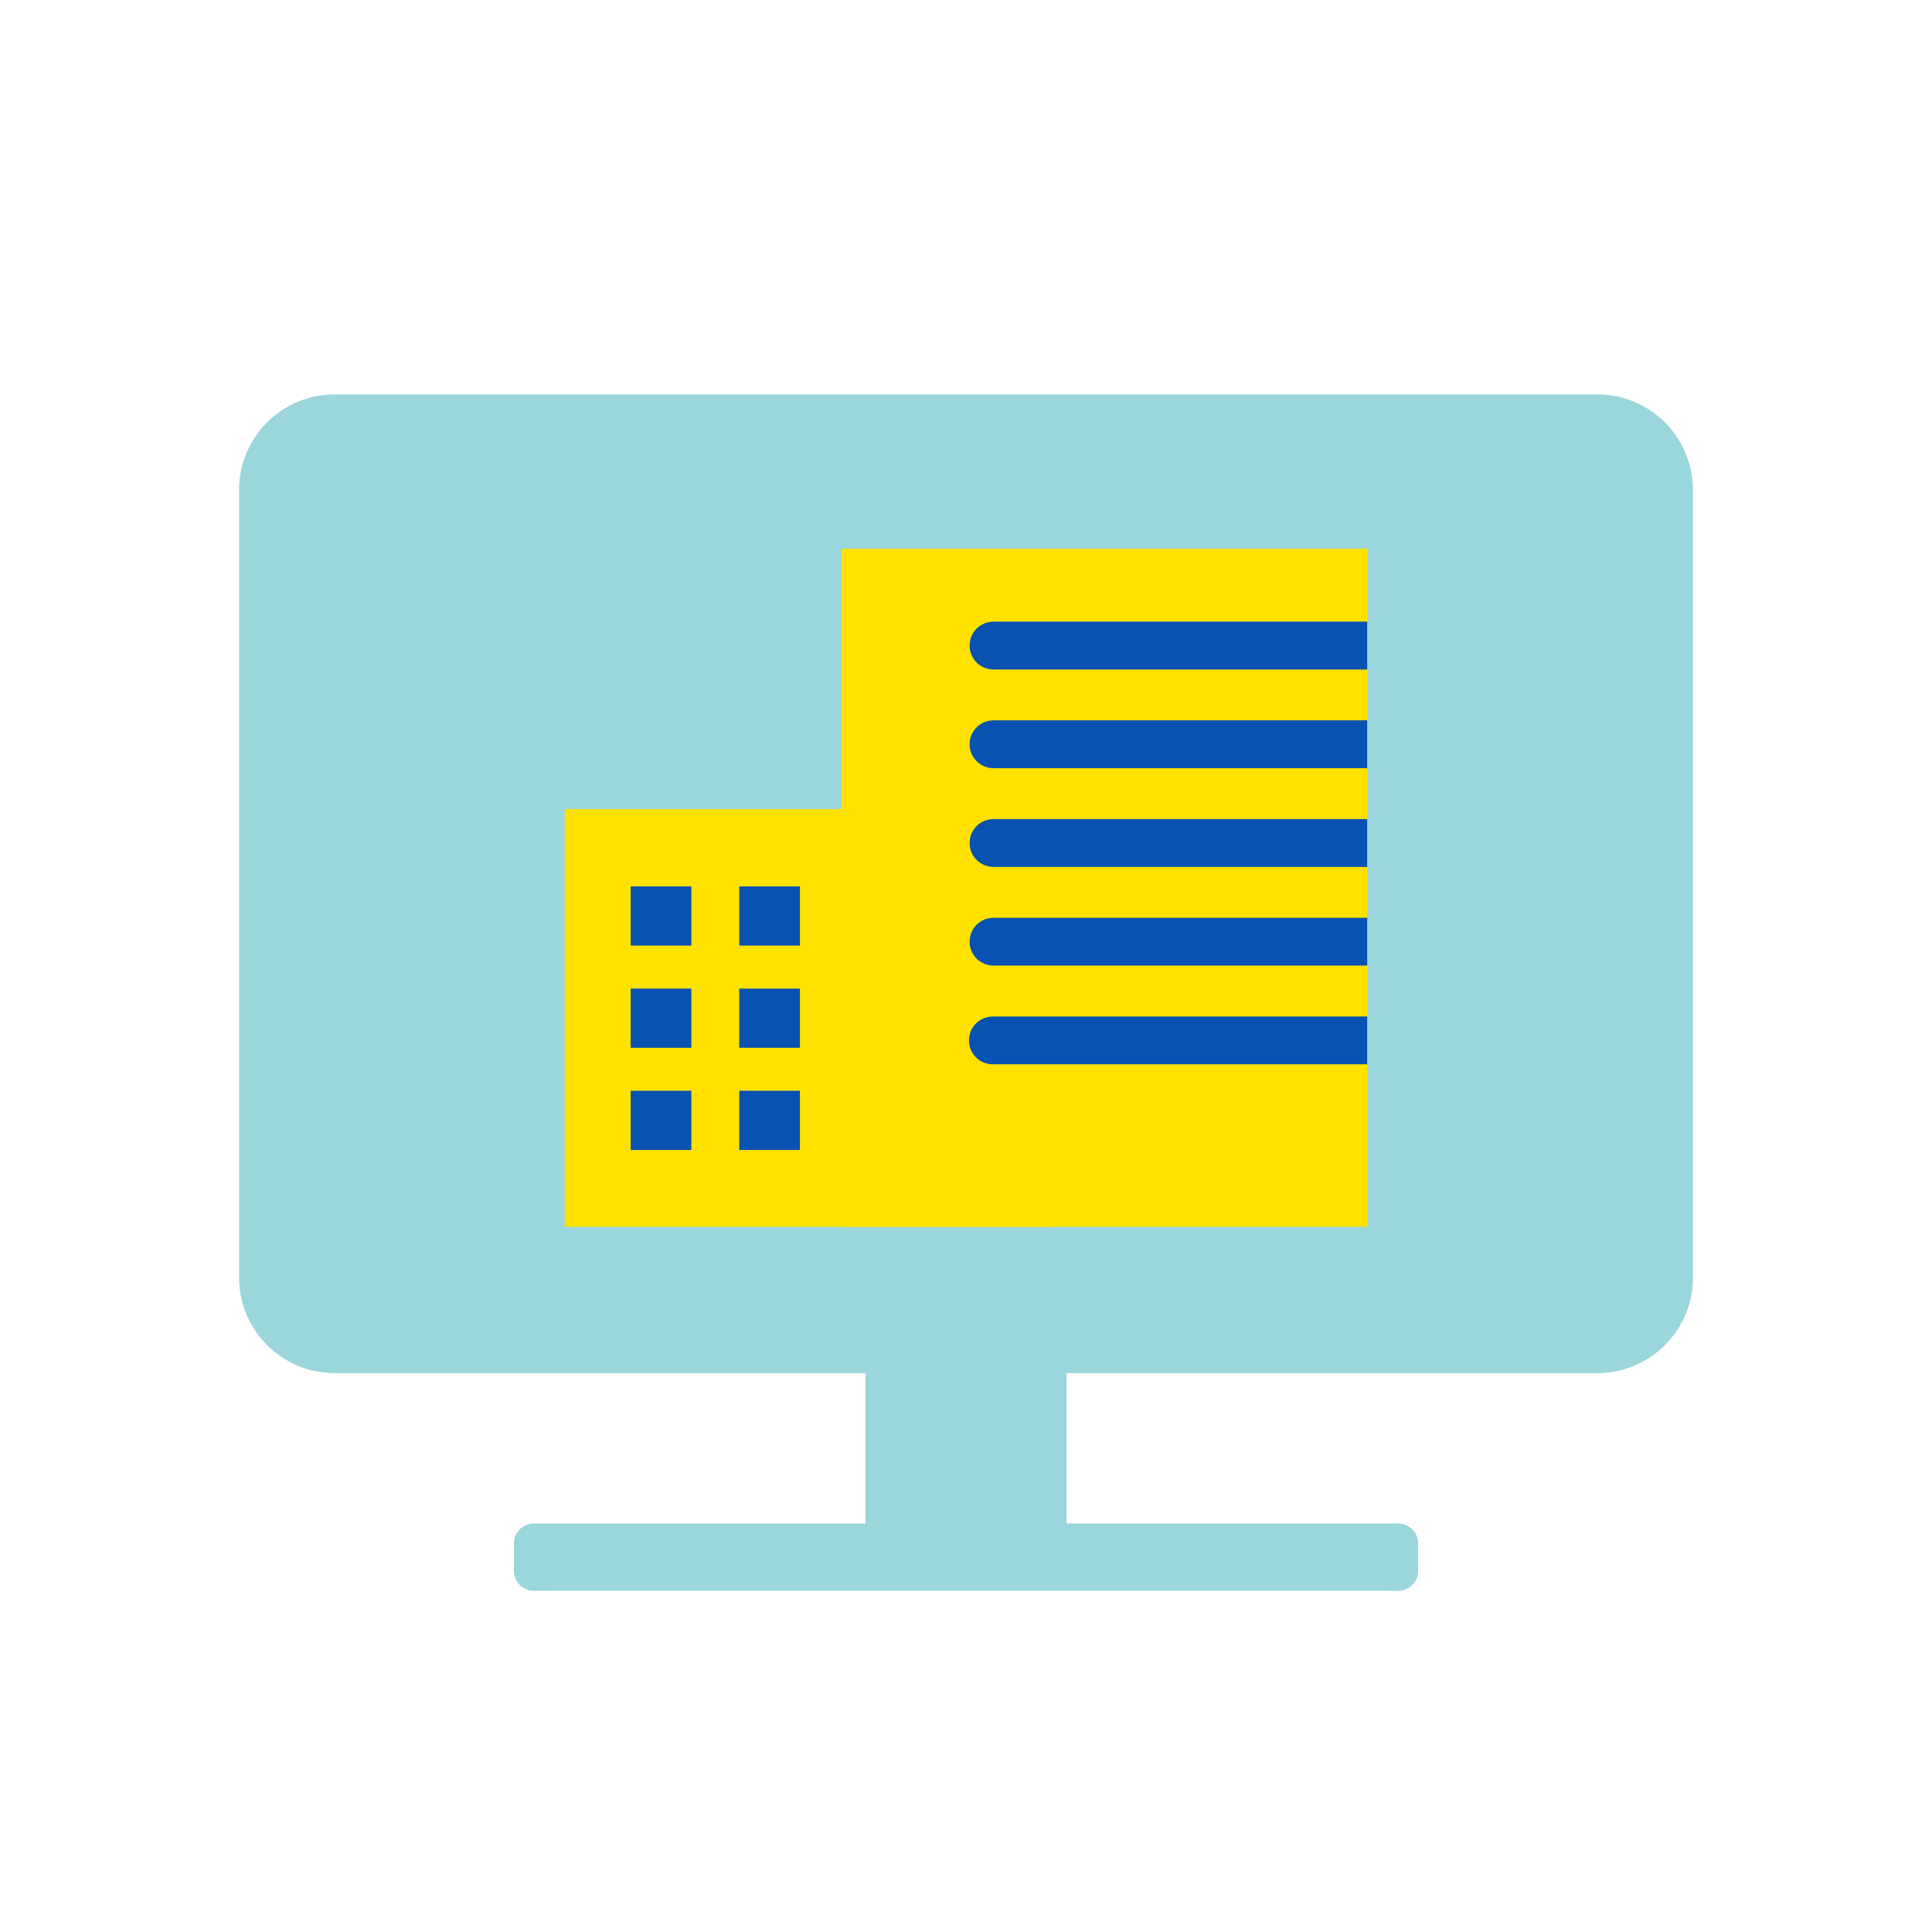
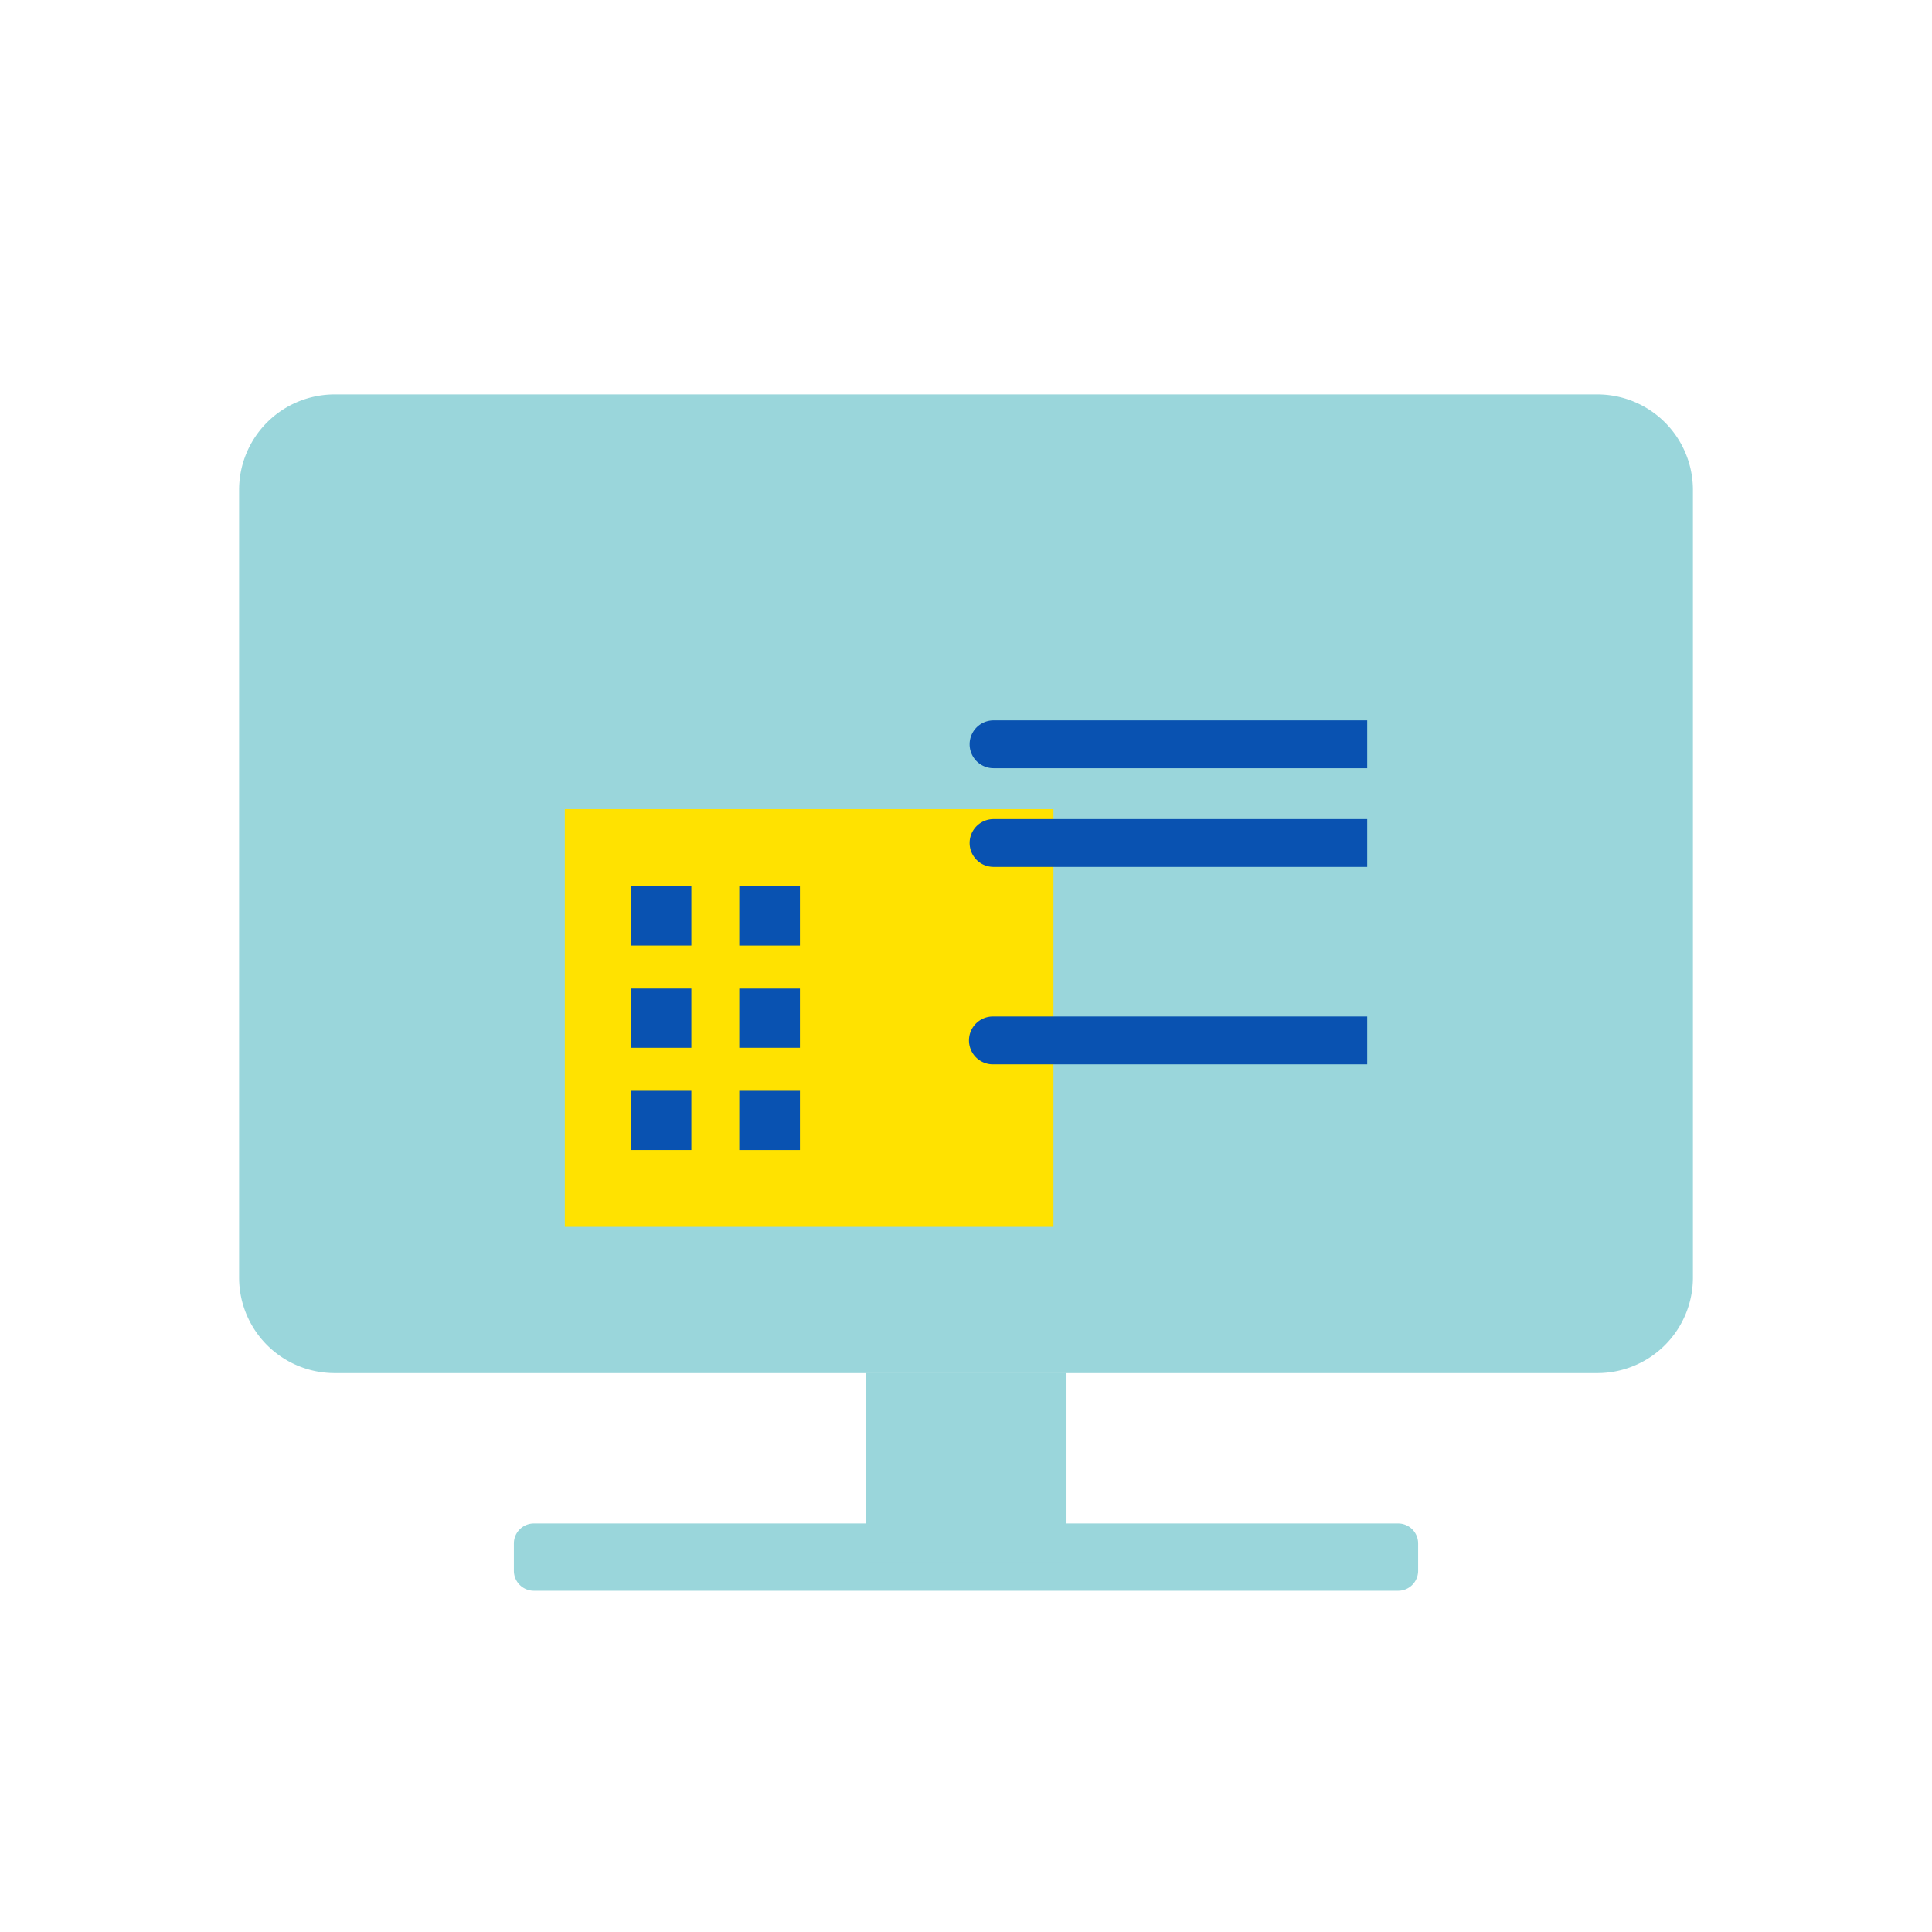
<svg xmlns="http://www.w3.org/2000/svg" width="114" height="114">
  <defs>
    <clipPath id="a">
      <path data-name="長方形 5466" fill="none" d="M0 0h114v114H0z" />
    </clipPath>
  </defs>
  <g data-name="グループ 8959">
    <path data-name="長方形 5421" fill="none" d="M0 0h114v114H0z" />
    <g data-name="グループ 8868">
      <g data-name="グループ 8867" clip-path="url(#a)">
        <path data-name="パス 8122" d="M94.255 81.021h-74.51a5.637 5.637 0 01-5.637-5.637v-46.47a5.637 5.637 0 015.637-5.64h74.511a5.637 5.637 0 015.637 5.637v46.473a5.637 5.637 0 01-5.637 5.637" fill="#9ad6db" />
        <path data-name="パス 8123" d="M82.5 93.865h-51a1.178 1.178 0 01-1.178-1.178v-1.613a1.178 1.178 0 011.178-1.178h51a1.178 1.178 0 011.178 1.178v1.613a1.178 1.178 0 01-1.178 1.178" fill="#9ad6db" />
        <path data-name="長方形 5457" fill="#9ad6db" d="M51.072 81h11.857v11.198H51.072z" />
        <path data-name="長方形 5458" fill="#ffe200" d="M33.327 47.742H62.16v24.65H33.327z" />
-         <path data-name="長方形 5459" fill="#ffe200" d="M49.644 32.38h31.029v40.012H49.644z" />
        <path data-name="長方形 5460" fill="#0952b1" d="M37.214 52.303h3.579v3.492h-3.579z" />
        <path data-name="長方形 5461" fill="#0952b1" d="M43.621 52.303H47.2v3.492h-3.579z" />
        <path data-name="長方形 5462" fill="#0952b1" d="M37.214 58.333h3.579v3.492h-3.579z" />
        <path data-name="長方形 5463" fill="#0952b1" d="M43.621 58.333H47.2v3.492h-3.579z" />
        <path data-name="長方形 5464" fill="#0952b1" d="M37.214 64.363h3.579v3.492h-3.579z" />
        <path data-name="長方形 5465" fill="#0952b1" d="M43.621 64.363H47.2v3.492h-3.579z" />
-         <path data-name="パス 8124" d="M80.673 39.504H58.624a1.411 1.411 0 010-2.822h22.049z" fill="#0952b1" />
        <path data-name="パス 8125" d="M80.673 45.328H58.624a1.411 1.411 0 010-2.822h22.049z" fill="#0952b1" />
        <path data-name="パス 8126" d="M80.673 51.153H58.624a1.411 1.411 0 010-2.822h22.049z" fill="#0952b1" />
-         <path data-name="パス 8127" d="M80.673 56.977H58.624a1.411 1.411 0 010-2.822h22.049z" fill="#0952b1" />
        <path data-name="パス 8128" d="M80.673 62.801H58.624a1.411 1.411 0 110-2.821h22.049z" fill="#0952b1" />
      </g>
    </g>
  </g>
</svg>